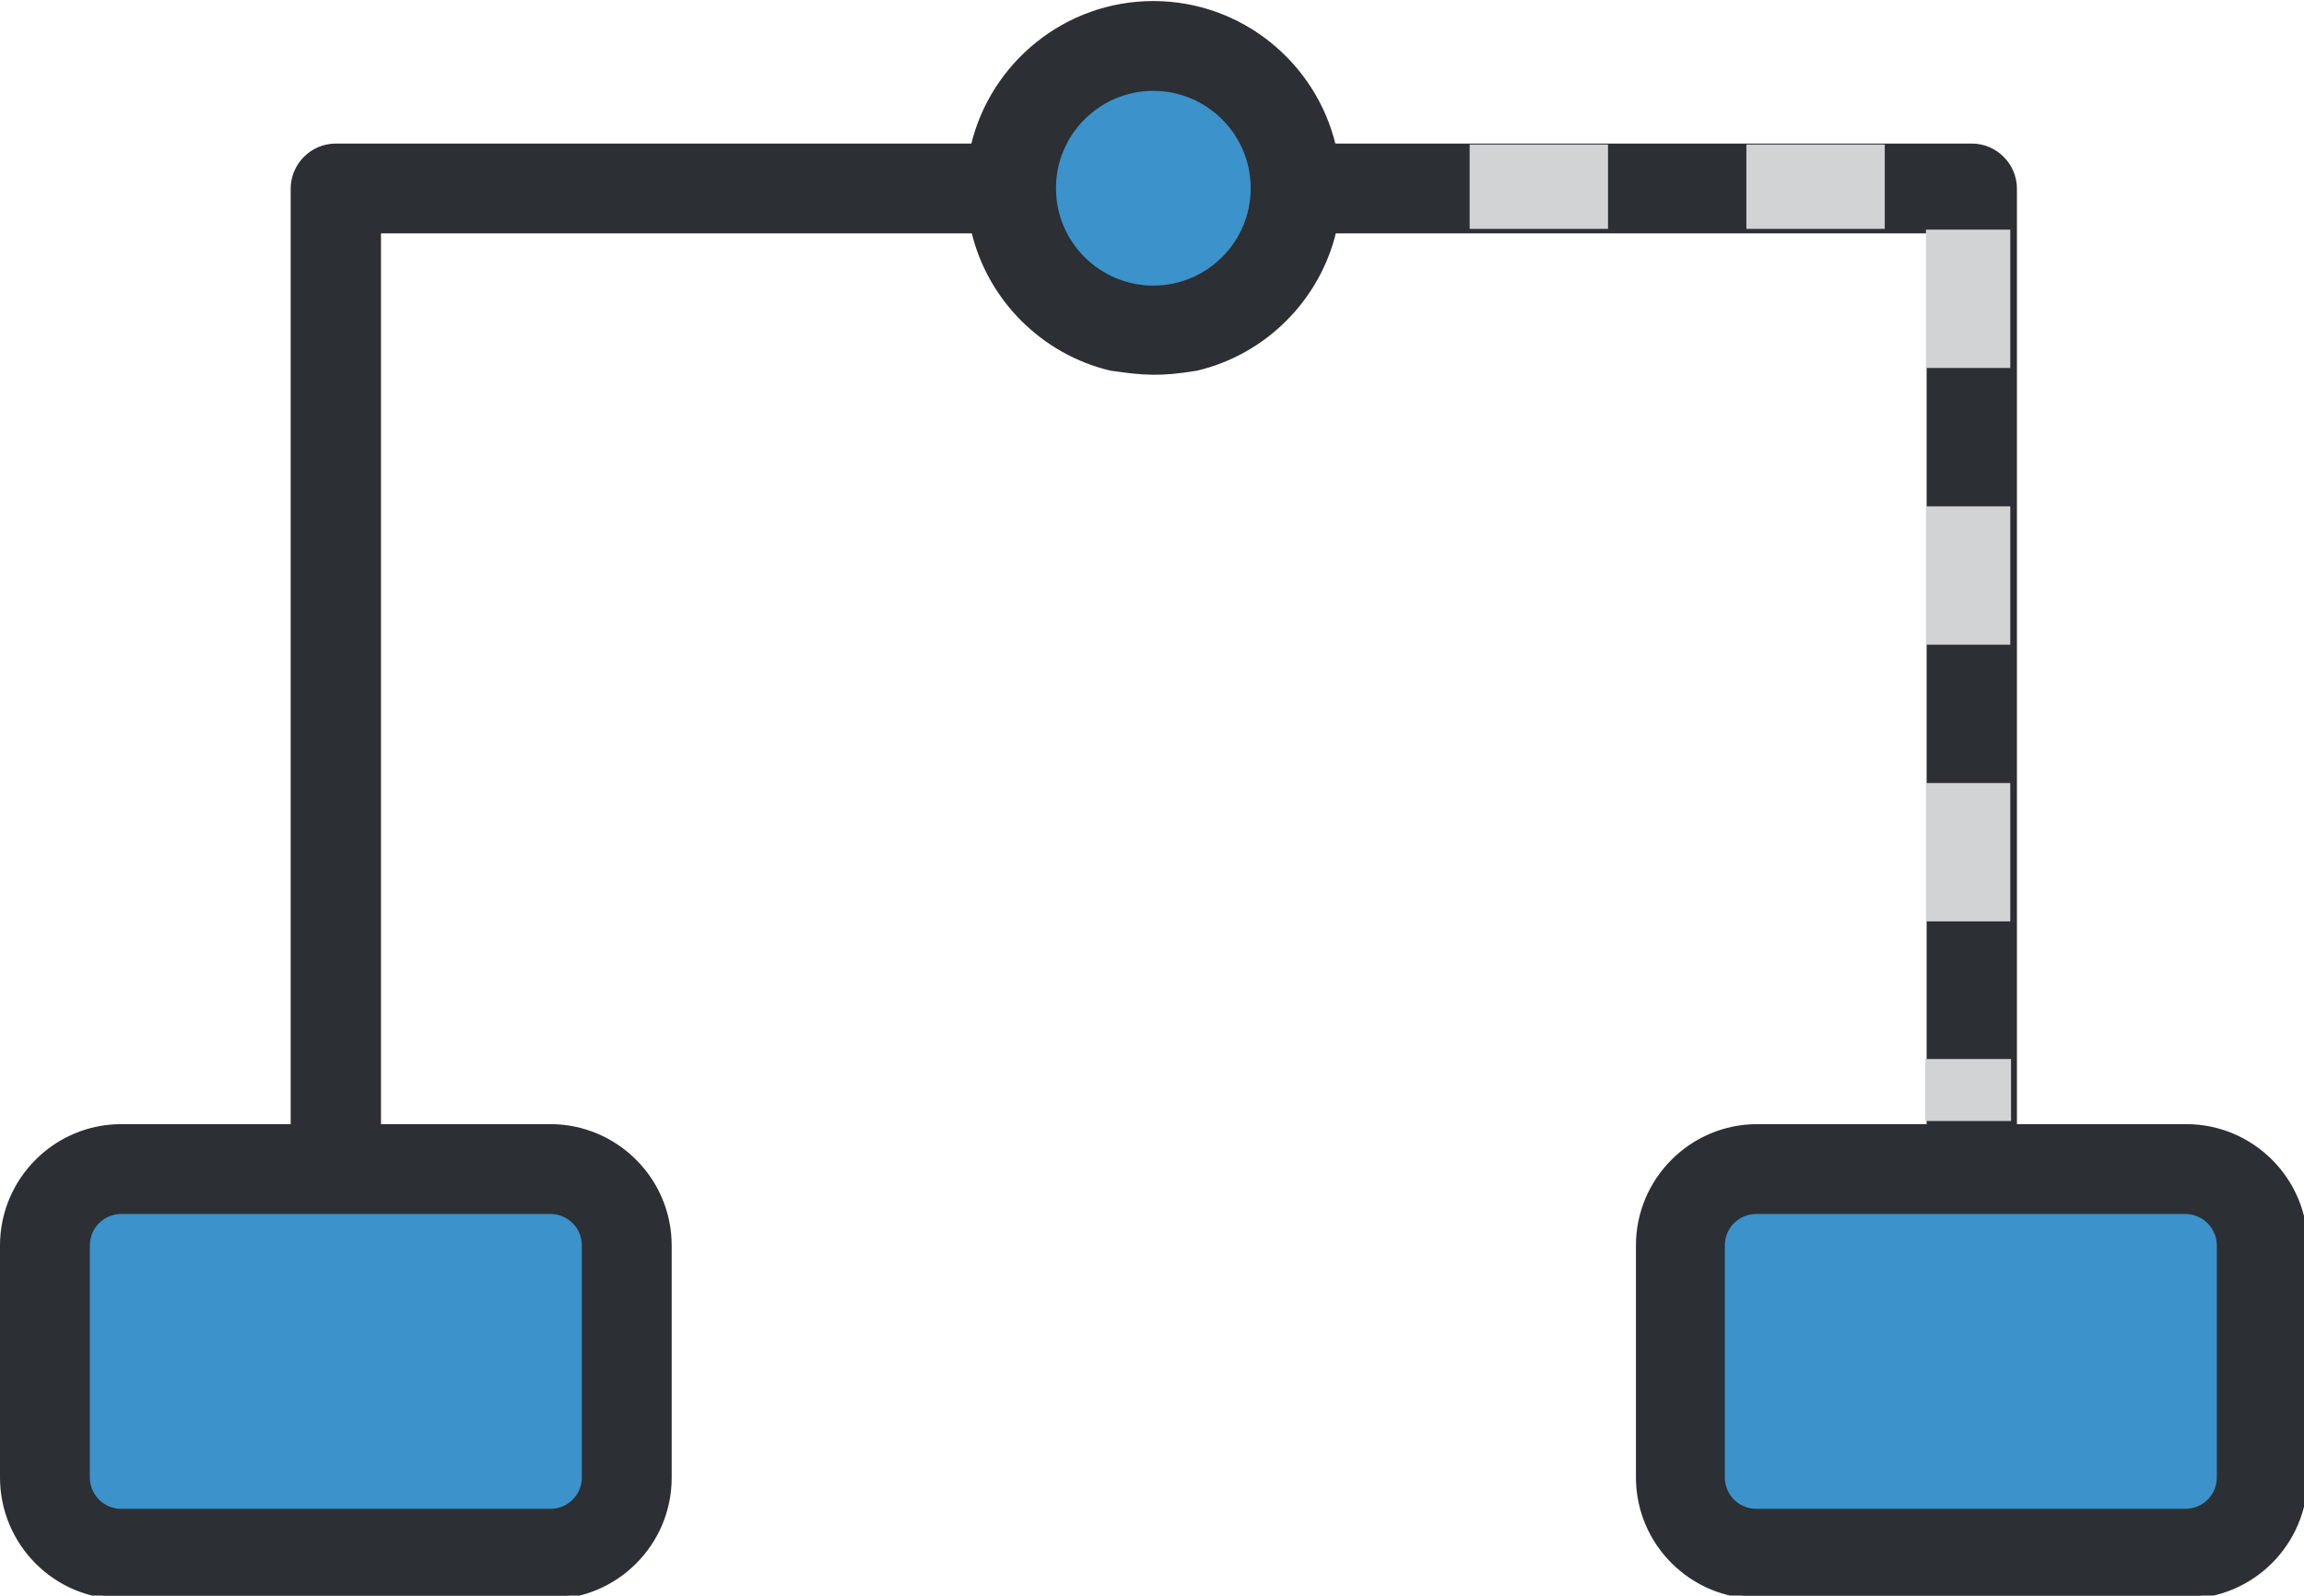
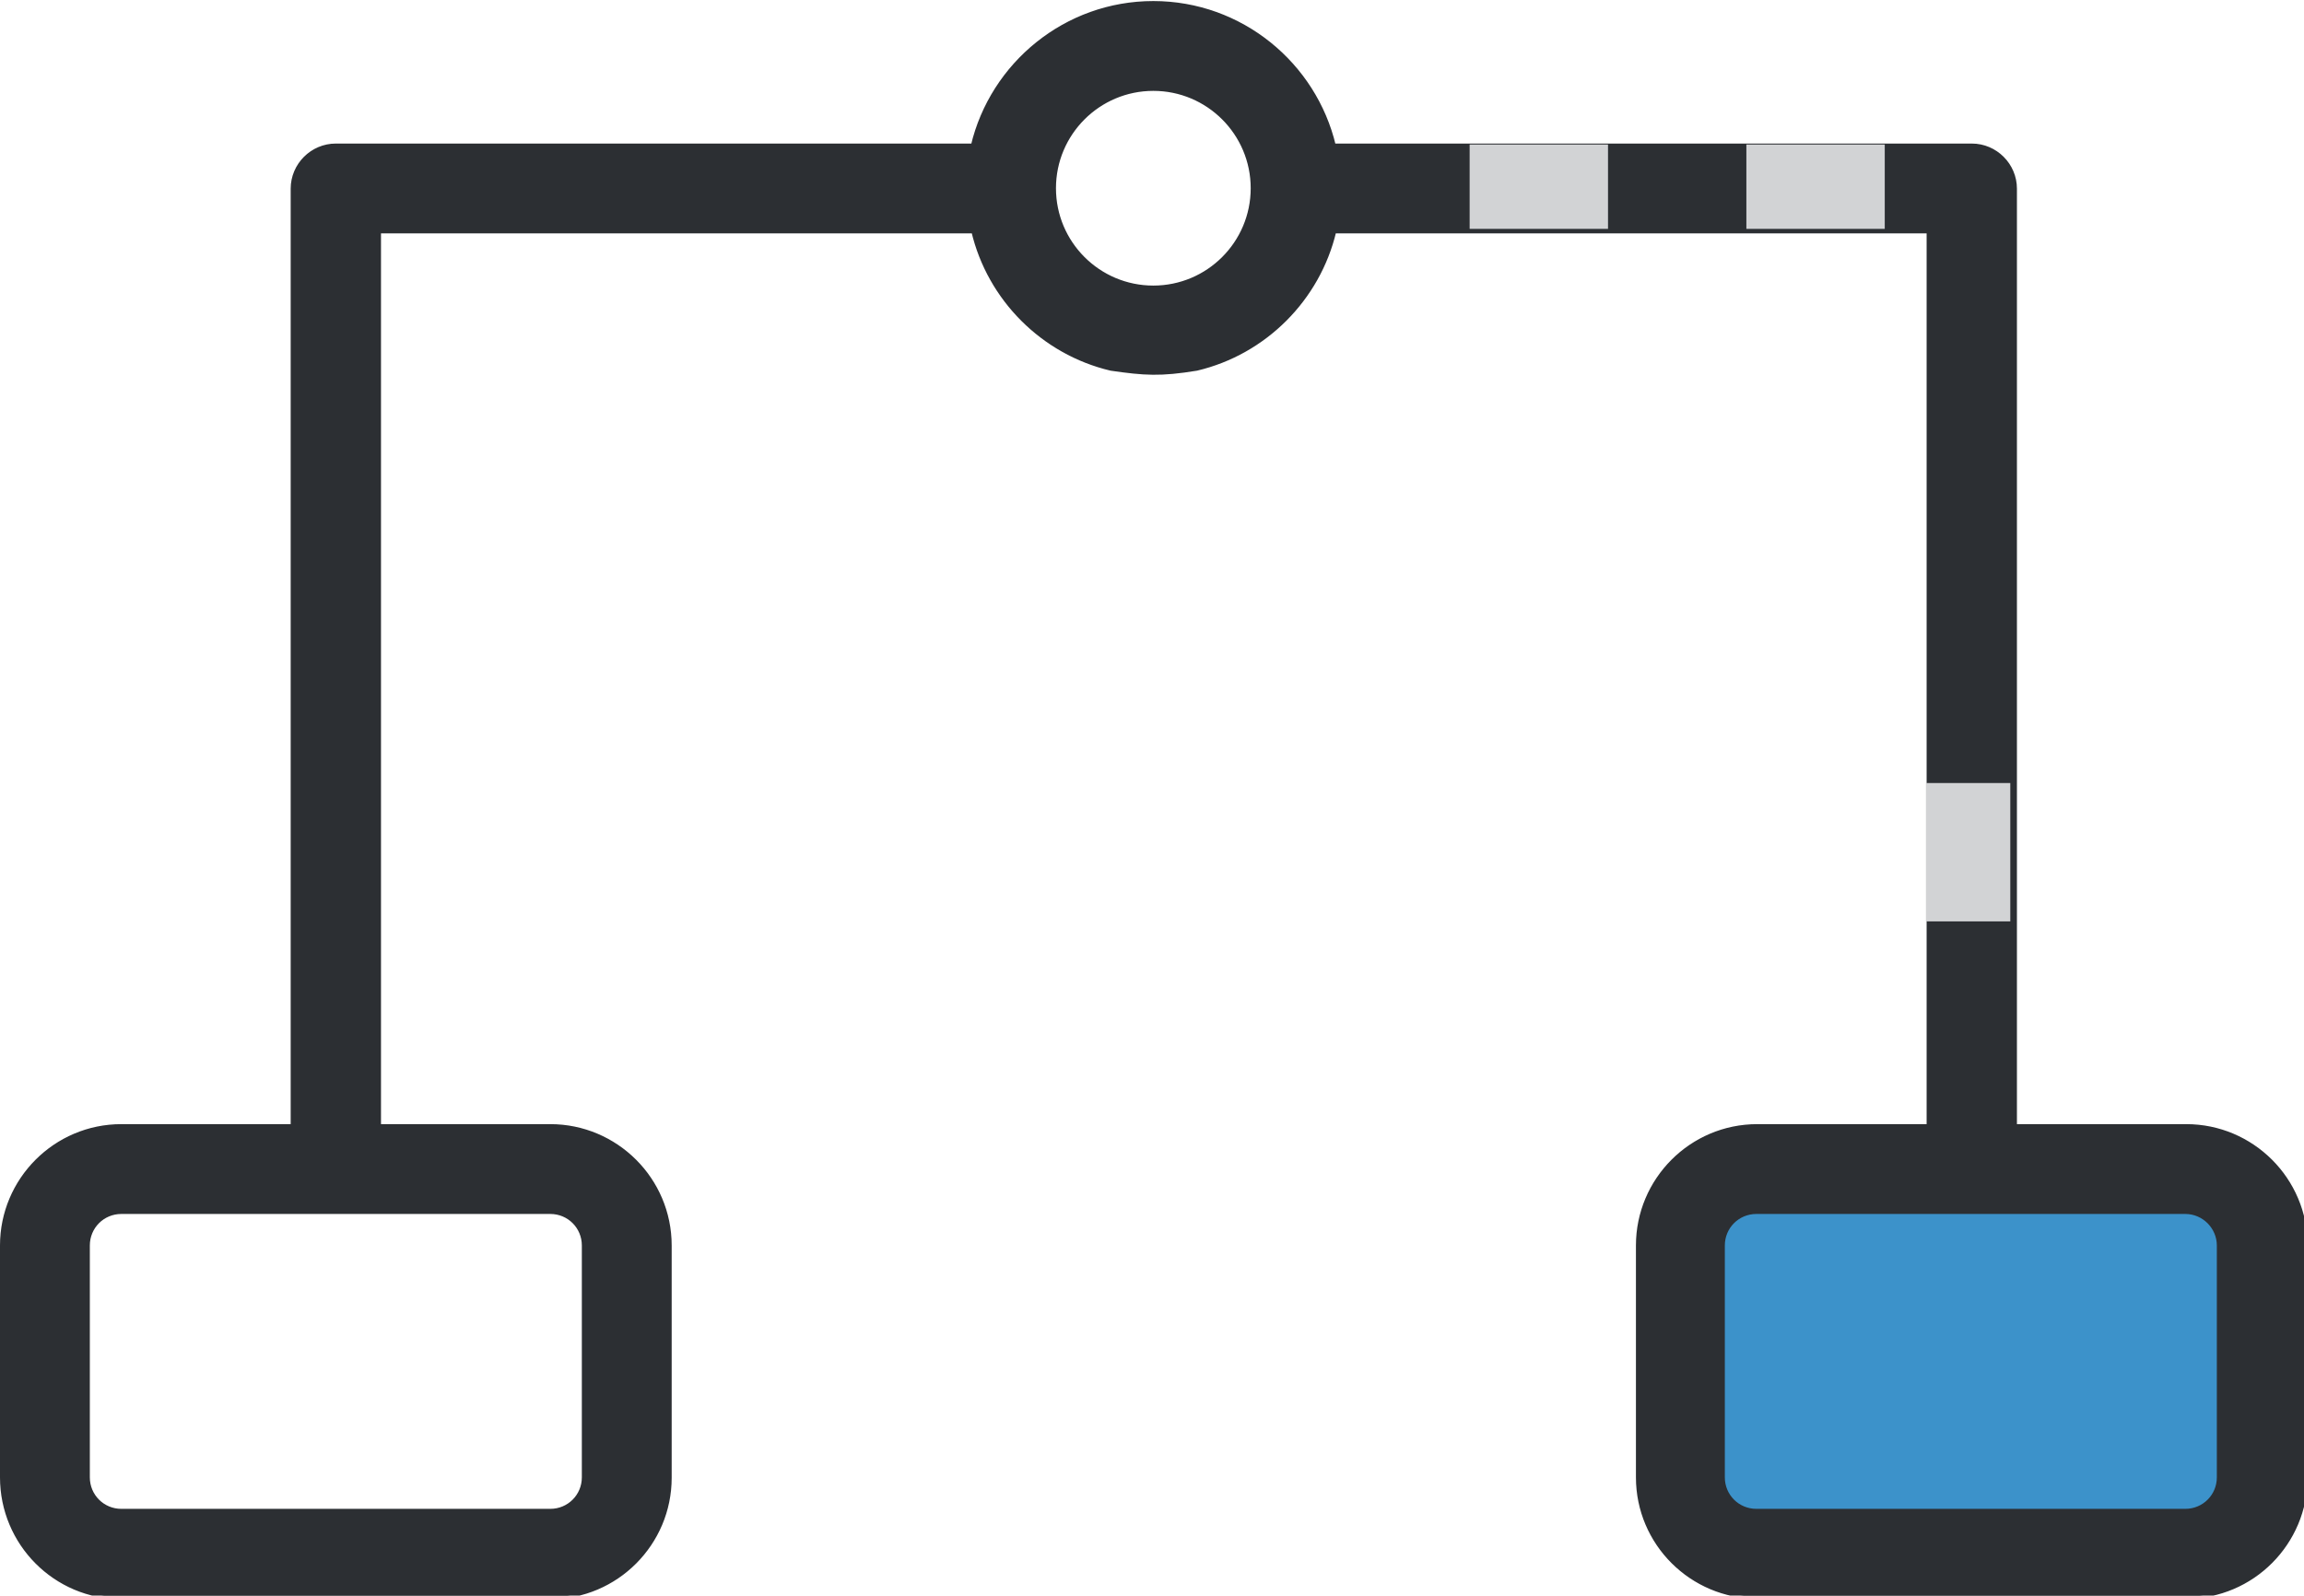
<svg xmlns="http://www.w3.org/2000/svg" xmlns:ns1="http://www.inkscape.org/namespaces/inkscape" xmlns:ns2="http://sodipodi.sourceforge.net/DTD/sodipodi-0.dtd" width="129.805mm" height="89.905mm" viewBox="0 0 129.805 89.905" version="1.1" id="svg8" ns1:version="0.92.4 (5da689c313, 2019-01-14)" ns2:docname="attivo-passivo.svg">
  <defs id="defs2" />
  <ns2:namedview id="base" pagecolor="#ffffff" bordercolor="#666666" borderopacity="1.0" ns1:pageopacity="0.0" ns1:pageshadow="2" ns1:zoom="1.1883077" ns1:cx="-138.79749" ns1:cy="314.94798" ns1:document-units="mm" ns1:current-layer="g4604" showgrid="false" ns1:window-width="1366" ns1:window-height="709" ns1:window-x="0" ns1:window-y="30" ns1:window-maximized="1" fit-margin-top="0" fit-margin-left="0" fit-margin-right="0" fit-margin-bottom="0" />
  <g ns1:label="Livello 1" ns1:groupmode="layer" id="layer1" transform="translate(-35.929,-115.048)">
    <g id="layer1-5" transform="translate(-6.72,22.161)">
      <g id="g4604" transform="matrix(0.265,0,0,0.265,42.547,55.44)">
-         <ellipse style="opacity:1;vector-effect:none;fill:#3c92ca;fill-opacity:1;stroke:#3b3d3e;stroke-width:0.251;stroke-linecap:butt;stroke-linejoin:miter;stroke-miterlimit:4;stroke-dasharray:0, 2.761;stroke-dashoffset:0;stroke-opacity:1" id="path2065" cx="244.755" cy="181.442" rx="35.214" ry="35.15" />
        <g id="g13" />
        <g id="g15" />
        <g id="g17" />
        <g id="g19" />
        <g id="g21" />
        <g id="g23" />
        <g id="g25" />
        <g id="g27" />
        <g id="g29" />
        <g id="g31" />
        <g id="g33" />
        <g id="g35" />
        <g id="g37" />
        <g id="g39" />
        <g id="g41" />
-         <path id="XMLID_2094_" style="fill:#3c92ca;fill-opacity:1;stroke:#2c2f33;stroke-width:1.002;stroke-miterlimit:4;stroke-dasharray:none;stroke-opacity:1" d="m 17.1,392.6 h 107.6 c 4.4,0 8.1,3.6 8.1,8.1 v 65.7 c 0,4.4 -3.6,8.1 -8.1,8.1 H 17.1 c -4.4,0 -8.1,-3.6 -8.1,-8.1 v -65.7 c 0,-4.5 3.7,-8.1 8.1,-8.1 z" ns1:connector-curvature="0" />
        <path id="XMLID_2092_" style="fill:#3c92ca;fill-opacity:1;stroke:#2c2f33;stroke-opacity:1" d="m 364.7,392.6 h 107.5 c 4.4,0 8.1,3.6 8.1,8.1 v 65.7 c 0,4.4 -3.6,8.1 -8.1,8.1 H 364.7 c -4.4,0 -8.1,-3.6 -8.1,-8.1 v -65.7 c 0.1,-4.5 3.7,-8.1 8.1,-8.1 z" ns1:connector-curvature="0" />
        <path d="m 26.184,480.832 h 91.2 c 14,0 25.3,-11.4 25.3,-25.3 v -49.4 c 0,-14 -11.4,-25.3 -25.3,-25.3 H 80.884 v -190.4 H 207.384 c 3.4,14.4 14.8,25.8 29.2,29.2 7.175,1.038 10.516,1.253 18.2,0 14.4,-3.4 25.8,-14.8 29.2,-29.2 h 126.5 v 190.4 h -36.5 c -14,0 -25.3,11.4 -25.3,25.3 v 49.3 c 0,14 11.4,25.3 25.3,25.3 h 91.2 c 14,0 25.3,-11.4 25.3,-25.3 v -49.3 c 0,-14 -11.4,-25.3 -25.3,-25.3 h -36.5 v -199.4 c 0,-5 -4.1,-9.1 -9.1,-9.1 h -135.7 c -4.1,-17.3 -19.7,-30.3 -38.3,-30.3 -18.6,0 -34.2,13 -38.3,30.3 H 71.784 c -5,0 -9.1,4.1 -9.1,9.1 v 199.4 h -36.5 c -14,0 -25.3,11.4 -25.3,25.3 v 49.3 c 0,14 11.3,25.4 25.3,25.4 z m 446,-74.7 v 49.3 c 0,4 -3.2,7.2 -7.2,7.2 h -91.2 c -4,0 -7.2,-3.2 -7.2,-7.2 v -49.3 c 0,-4 3.2,-7.2 7.2,-7.2 h 91.2 c 4,0 7.2,3.3 7.2,7.2 z m -226.6,-246 c 11.7,0 21.2,9.5 21.2,21.2 0,11.7 -9.5,21.2 -21.2,21.2 -11.7,0 -21.2,-9.5 -21.2,-21.2 0,-11.7 9.5,-21.2 21.2,-21.2 z m -226.6,246 c 0,-4 3.2,-7.2 7.2,-7.2 h 91.2 c 4,0 7.2,3.2 7.2,7.2 v 49.3 c 0,4 -3.2,7.2 -7.2,7.2 H 26.184 c -4,0 -7.2,-3.2 -7.2,-7.2 z" id="path5" style="fill:#2c2f33;fill-opacity:1;stroke:#2c2f33;stroke-opacity:1" ns1:connector-curvature="0" />
      </g>
    </g>
    <rect style="opacity:1;vector-effect:none;fill:#d2d3d5;fill-opacity:1;stroke:#3b3d3e;stroke-width:0.066;stroke-linecap:butt;stroke-linejoin:miter;stroke-miterlimit:4;stroke-dasharray:0, 0.731;stroke-dashoffset:0;stroke-opacity:1" id="rect4580-7" width="7.796" height="4.753" x="118.727" y="123.191" />
    <rect style="opacity:1;vector-effect:none;fill:#d2d3d5;fill-opacity:1;stroke:#3b3d3e;stroke-width:0.066;stroke-linecap:butt;stroke-linejoin:miter;stroke-miterlimit:4;stroke-dasharray:0, 0.731;stroke-dashoffset:0;stroke-opacity:1" id="rect4580-9" width="7.796" height="4.753" x="134.318" y="123.191" />
-     <rect style="opacity:1;vector-effect:none;fill:#d2d3d5;fill-opacity:1;stroke:#3b3d3e;stroke-width:0.066;stroke-linecap:butt;stroke-linejoin:miter;stroke-miterlimit:4;stroke-dasharray:0, 0.731;stroke-dashoffset:0;stroke-opacity:1" id="rect4580-3" width="7.796" height="4.753" x="-135.782" y="144.434" transform="rotate(-90)" />
-     <rect style="opacity:1;vector-effect:none;fill:#d2d3d5;fill-opacity:1;stroke:#3b3d3e;stroke-width:0.066;stroke-linecap:butt;stroke-linejoin:miter;stroke-miterlimit:4;stroke-dasharray:0, 0.731;stroke-dashoffset:0;stroke-opacity:1" id="rect4580-3-6" width="7.796" height="4.753" x="-151.374" y="144.434" transform="rotate(-90)" />
    <rect style="opacity:1;vector-effect:none;fill:#d2d3d5;fill-opacity:1;stroke:#3b3d3e;stroke-width:0.066;stroke-linecap:butt;stroke-linejoin:miter;stroke-miterlimit:4;stroke-dasharray:0, 0.731;stroke-dashoffset:0;stroke-opacity:1" id="rect4580-3-61" width="7.796" height="4.753" x="-166.965" y="144.434" transform="rotate(-90)" />
-     <rect style="opacity:1;vector-effect:none;fill:#d2d3d5;fill-opacity:1;stroke:#3b3d3e;stroke-width:0.045;stroke-linecap:butt;stroke-linejoin:miter;stroke-miterlimit:4;stroke-dasharray:0, 0.493;stroke-dashoffset:0;stroke-opacity:1" id="rect4580-3-61-7-9" width="3.493" height="4.835" x="-178.213" y="144.394" transform="rotate(-90)" />
  </g>
</svg>